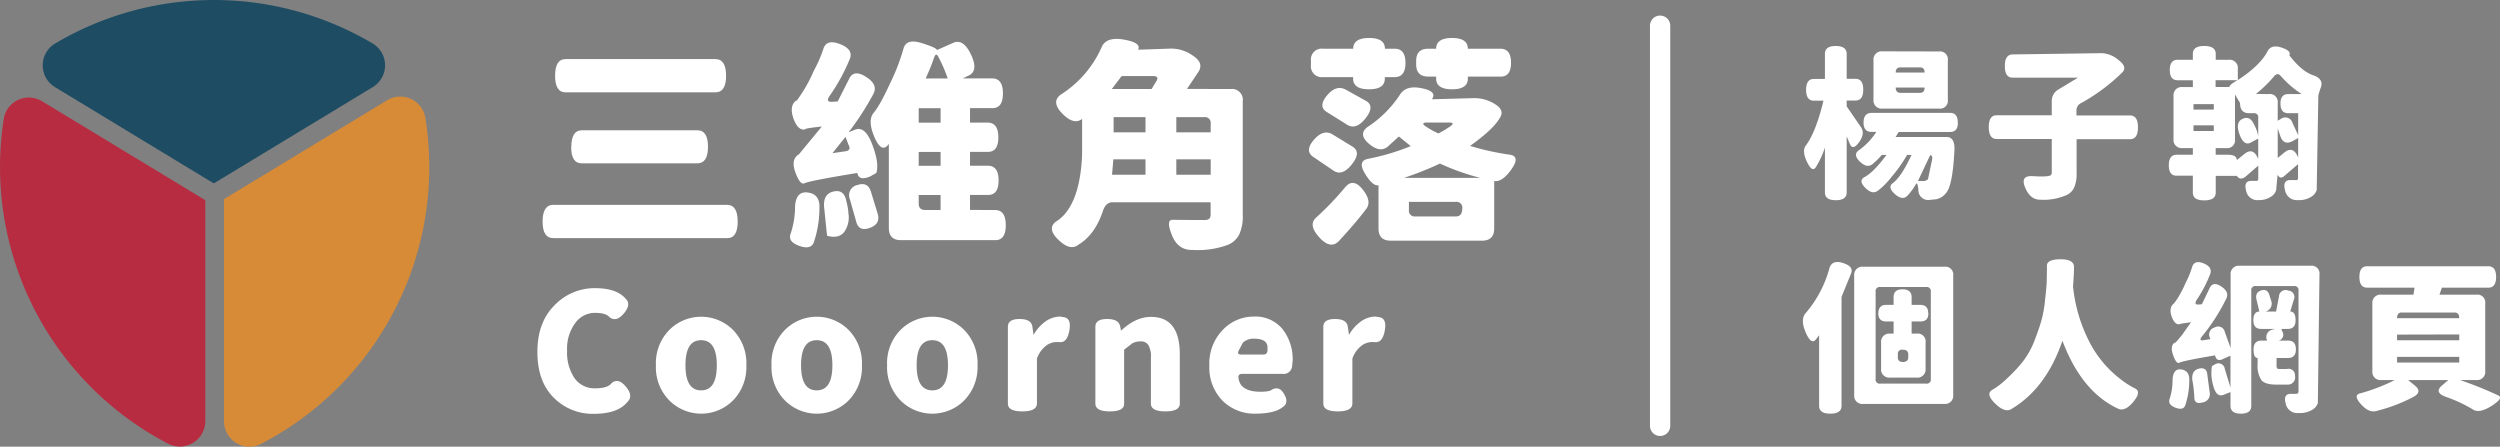
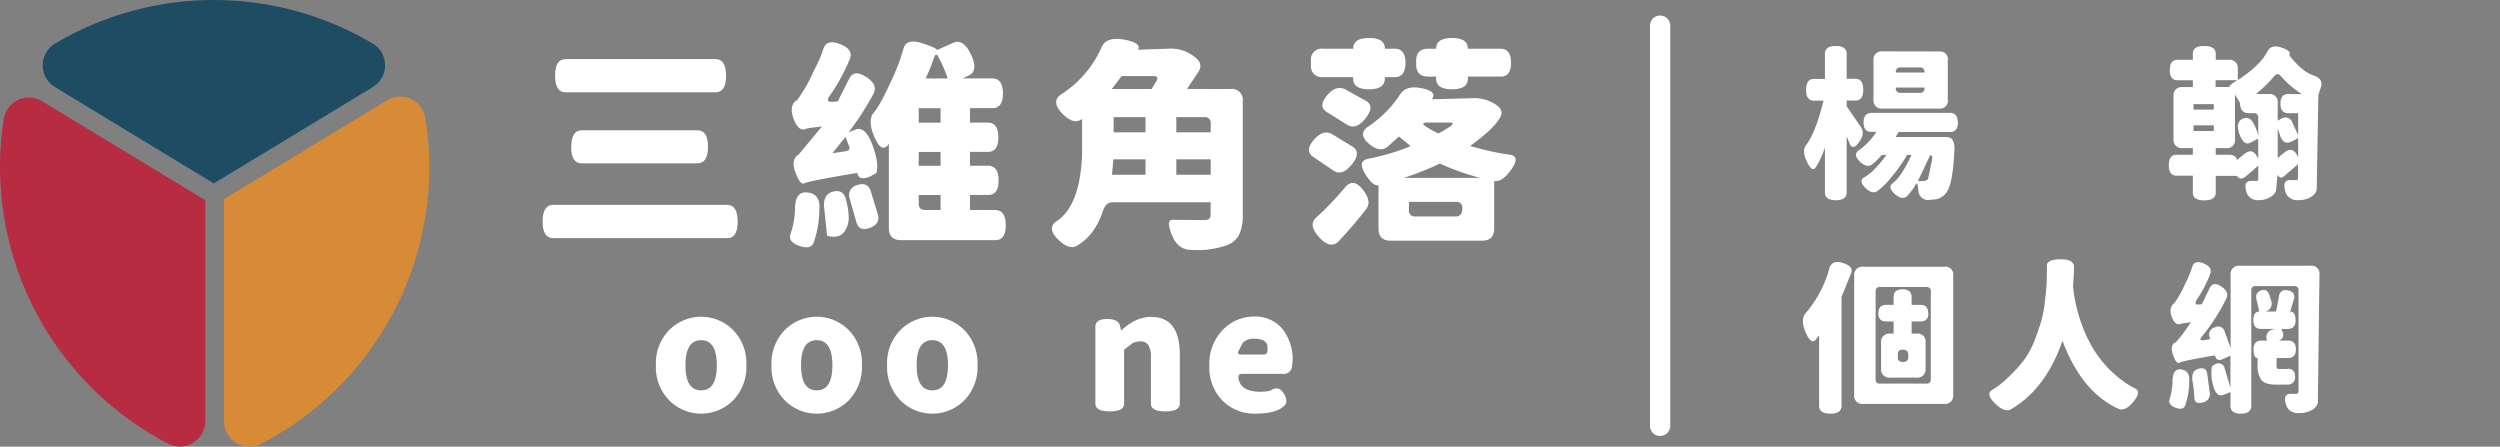
<svg xmlns="http://www.w3.org/2000/svg" viewBox="0 0 615.97 110.05">
  <rect x="0" y="0" width="615.97" height="110.05" fill="#808080" stroke="none" />
  <defs>
    <style>.cls-1{fill:#b72c41;}.cls-2{fill:#d88b36;}.cls-3{fill:#1d4c63;}.cls-4{fill:#fff;}.cls-5{fill:none;stroke:#fff;stroke-linecap:round;stroke-miterlimit:10;stroke-width:5px;}</style>
  </defs>
  <title>logomark+type</title>
  <g id="圖層_2" data-name="圖層 2">
    <g id="圖層_3" data-name="圖層 3">
      <path class="cls-1" d="M50.58,49.32,10.35,24.94A6.26,6.26,0,0,0,.92,29.31a76.83,76.83,0,0,0,40.49,80,6.27,6.27,0,0,0,9.17-5.55Z" />
      <path class="cls-2" d="M55.19,49.06v54.73a6.27,6.27,0,0,0,9.17,5.55,76.78,76.78,0,0,0,40.45-80.25,6.26,6.26,0,0,0-9.43-4.38Z" />
      <path class="cls-3" d="M52.67,45.19,91.84,21.46a6.26,6.26,0,0,0,0-10.73,76.78,76.78,0,0,0-78.28,0,6.27,6.27,0,0,0,0,10.74Z" />
      <path class="cls-4" d="M133.69,54.6q0-4.12,2.64-4.13h42.79q2.64,0,2.64,4.13t-2.64,4.07H136.33Q133.69,58.67,133.69,54.6Zm3.08-35.92q0-4.12,2.58-4.12h36.91q2.64,0,2.64,4.12c0,2.72-.88,4.07-2.64,4.07H139.35C137.63,22.75,136.77,21.4,136.77,18.68Zm4,17.49q0-4.06,2.58-4.07H171.8q2.64,0,2.64,4.07c0,2.72-.88,4.07-2.64,4.07H143.31C141.59,40.24,140.73,38.89,140.73,36.17Z" />
      <path class="cls-4" d="M195.89,50.8q.29-3.84,3.25-3.35c2,.29,2.93,1.65,2.75,4.07a25.79,25.79,0,0,1-1.32,8c-.4,1.39-1.58,1.76-3.52,1.1s-2.68-1.61-2.31-2.86A20.93,20.93,0,0,0,195.89,50.8Zm18.48-7.31q-2.81,1.15-3.13-.88-12.21,2-13.09,2.58c-.7.26-1.43-.67-2.2-2.8s-.44-3.61.88-4.35l5.66-6.87c-3,.33-4.3.55-4,.66q-1.81.56-3-2.64c-.73-2.13-.48-3.63.77-4.51q-.39.88,1.26-1.65a34.66,34.66,0,0,0,3-5.61A32,32,0,0,0,202.88,12c.55-1.65,1.94-2,4.18-1.1s3,2.15,2.25,3.8a46.86,46.86,0,0,1-4.89,8.91c-.7,1-.53,1.52.49,1.48L206.4,25l2.86-5.66q1.16-2.31,4.12-.39c2,1.25,2.62,2.64,1.82,4.18a69.87,69.87,0,0,1-6.11,9.46l1.65-.66q2.43-.93,4.18,3.69t1,7Zm-11.27,8q-.49-3.63,2.2-4.29t3.24,2.42a13.93,13.93,0,0,1,.5,2.92,6.23,6.23,0,0,1-1,4.56q-1.32,1.77-4.23,1l-.11-.72Zm2-13.75,3-.44c1.06-.11,1.43-.55,1.1-1.32s-.55-1.44-.88-2.25ZM209.37,49a2.55,2.55,0,0,1,1.87-3.41q2.58-.88,3.35,1.65l1.65,5.39c.52,1.68-.12,2.86-1.92,3.52s-2.92.15-3.36-1.54Zm35.8,2.75q2.64,0,2.64,3.74t-2.64,3.68H222q-3,0-3-3V35.46l-.22.27q-1.65,2-3.35-2t-.22-5.88c1-1.14,2.4-3.59,4.12-7.37a49.61,49.61,0,0,0,3.3-8.58q.72-2.47,4.51-1.27t3.69,1.71l4.12-1.82q2.43-1,4.29,2.92t-.44,5.11l-1.59.77h7.26q2.64,0,2.64,3.69t-2.64,3.63H239v3.57h4.34q2.64,0,2.64,3.63t-2.64,3.58H239v3.41h4.4q2.64,0,2.64,3.63t-2.64,3.57H239v3.69ZM231.75,30.23V26.66h-5.39v3.57Zm0,10.62V37.44h-5.39v3.41Zm-5.39,7.2V50.2c0,1,.54,1.54,1.6,1.54h3.79V48.05Zm1.71-28.71h5.44a34.88,34.88,0,0,0-2.2-5.11c-.44-1-.82-1-1.15-.06A53.59,53.59,0,0,1,228.07,19.34Z" />
      <path class="cls-4" d="M303.2,21.93a2.67,2.67,0,0,1,3,3V53a10.57,10.57,0,0,1-.88,4.79,5.37,5.37,0,0,1-2.91,2.58,21.38,21.38,0,0,1-8.58,1.21q-3.63.12-5.12-3.74c-1-2.53-.9-3.75.28-3.68.55,0,3.1.05,7.64.05a2.11,2.11,0,0,0,1.27-.27,1.41,1.41,0,0,0,.38-1.1v-3H274.1q-1.59,0-2.31,2-1.92,5.94-6.1,8.47-2,1.59-4.9-1.21t-.6-4.51q4.13-2.54,5.66-9.79a40,40,0,0,0,.77-8.25V29.3c-1.35,1.06-3,.62-4.89-1.32s-2-3.56-.28-4.73a26.42,26.42,0,0,0,10.07-11.83Q272.74,9,277,9.77c2.86.52,4,1.34,3.41,2.48l8.2-.28a9.18,9.18,0,0,1,5.33,1.76q2.76,1.81,1.32,4l-2.8,4.18Zm-18.32-1.87c.55-.88.3-1.32-.77-1.32h-7.75l-2.42,3.19h9.79Zm-2.64,19.19h-7.92l-.33,3.8h8.25Zm-7.86-10.39V32.6h7.86V28.86ZM298.3,32.6V30.45a1.41,1.41,0,0,0-1.59-1.59h-6.88V32.6Zm-8.47,10.45h8.47v-3.8h-8.47Z" />
      <path class="cls-4" d="M333.23,36.12c1.5.92,1.45,2.38-.17,4.4S329.93,43,328.5,42l-4.95-3.35q-2.15-1.49.16-4.18c1.54-1.8,3.07-2.26,4.57-1.38ZM337.3,22c-2.6,0-3.91-.88-3.91-2.64V19H326a2.68,2.68,0,0,1-3-3V15a2.68,2.68,0,0,1,3-3h7.42c0-1.76,1.31-2.64,3.91-2.64s3.9.88,3.9,2.64h2.42c1.76,0,2.64,1.18,2.64,3.52S345.38,19,343.62,19H341.2v.38Q341.2,22,337.3,22Zm-7.21,37.18c-1.43,1.65-3.09,1.43-5-.66s-2.15-3.68-.83-4.89a74.18,74.18,0,0,0,7.21-7.54c1.32-1.54,2.75-1.33,4.29.61s1.85,3.56.82,4.84Q333.73,55.26,330.09,59.16ZM326.9,27.59q-2.19-1.36.06-4.07t4.62-1.43l4.95,2.75q2.31,1.28-.06,4.29c-1.57,2-3.09,2.52-4.56,1.6Zm36.3-3.41a9.46,9.46,0,0,1,5.17,1.49q2.53,1.54,1.05,3.57-1.59,2.7-7.21,6.71a63.66,63.66,0,0,0,9.68,2.15q2.81.33.5,3.63c-1.54,2.16-2.95,3.12-4.24,2.86V56.3c0,2-1,3-3,3h-22.5q-3,0-3-3V45.63q-1.38.33-3.3-2.8t.66-3.69A55,55,0,0,0,347.58,36l-2.91-2.37L342,36.06c-1.32,1.14-2.89.92-4.73-.66s-1.9-3-.22-4.18a27.49,27.49,0,0,0,8-8.08q1.54-2.2,5.34-1.38c2.53.52,3.33,1.42,2.42,2.7ZM345.93,43.82h18.76a57.94,57.94,0,0,1-9.9-3.52A78.87,78.87,0,0,1,345.93,43.82Zm1.21,7.92a1.41,1.41,0,0,0,1.6,1.59h9.95c1.07,0,1.6-.66,1.6-2a1.41,1.41,0,0,0-1.6-1.59H347.14ZM357.76,22c-2.6,0-3.91-.88-3.91-2.64v-.49h-1.92q-3,0-3-3V15q0-3,3-3h1.92c0-1.76,1.31-2.64,3.91-2.64s3.9.88,3.9,2.64h8q2.64,0,2.64,3.47t-2.64,3.41h-8v.49Q361.66,22,357.76,22Zm-.5,9.19c.92-.66.87-1-.16-1h-5.5c-1.06,0-1.21.29-.44.88a22.94,22.94,0,0,0,3.24,1.81A23.83,23.83,0,0,0,357.26,31.17Z" />
-       <path class="cls-4" d="M154.21,95.28c1.26,1.49,1.4,2.72.44,3.68q-2.35,3-8.32,3a13.47,13.47,0,0,1-9.92-4q-4-4-4-11.24t4.12-11.4A13.61,13.61,0,0,1,146.61,71q5.25,0,7.48,2.52c1,.91.94,2.12-.32,3.64s-2.42,1.87-3.6,1c-.56-.72-1.77-1.08-3.64-1.08a6,6,0,0,0-4.8,2.52,10.55,10.55,0,0,0-2,6.8,11.23,11.23,0,0,0,1.84,6.8,6,6,0,0,0,5,2.48c2.14,0,3.51-.43,4.12-1.28Q152.34,93,154.21,95.28Z" />
      <path class="cls-4" d="M180.61,98.66a11.08,11.08,0,0,1-15.7,0,11.65,11.65,0,0,1-3.3-8.68,11.65,11.65,0,0,1,3.3-8.68,11.08,11.08,0,0,1,15.7,0A11.68,11.68,0,0,1,183.89,90,11.68,11.68,0,0,1,180.61,98.66ZM168.89,90q0,6.18,3.86,6.18c2.58,0,3.86-2.06,3.86-6.18s-1.28-6.18-3.86-6.18S168.89,85.86,168.89,90Z" />
      <path class="cls-4" d="M209.09,98.66a11.08,11.08,0,0,1-15.7,0,11.65,11.65,0,0,1-3.3-8.68,11.65,11.65,0,0,1,3.3-8.68,11.08,11.08,0,0,1,15.7,0A11.68,11.68,0,0,1,212.37,90,11.68,11.68,0,0,1,209.09,98.66ZM197.37,90q0,6.18,3.86,6.18c2.58,0,3.86-2.06,3.86-6.18s-1.28-6.18-3.86-6.18S197.37,85.86,197.37,90Z" />
      <path class="cls-4" d="M237.57,98.66a11.08,11.08,0,0,1-15.7,0,11.65,11.65,0,0,1-3.3-8.68,11.65,11.65,0,0,1,3.3-8.68,11.08,11.08,0,0,1,15.7,0A11.68,11.68,0,0,1,240.85,90,11.68,11.68,0,0,1,237.57,98.66ZM225.85,90q0,6.18,3.86,6.18c2.58,0,3.86-2.06,3.86-6.18s-1.28-6.18-3.86-6.18S225.85,85.86,225.85,90Z" />
-       <path class="cls-4" d="M251.89,101.36c-2.37,0-3.56-.64-3.56-1.92V80.52q0-1.92,2.88-1.92c1.95,0,3,.64,3.16,1.92l.28,2a10.31,10.31,0,0,1,3-3.36A6.36,6.36,0,0,1,261.17,78l1,.16c1.26.21,1.68,1.35,1.28,3.4s-1.22,2.93-2.56,2.72l-.72,0a4.38,4.38,0,0,0-2.56,1,6.86,6.86,0,0,0-2.12,3.08V99.44C255.45,100.72,254.27,101.36,251.89,101.36Z" />
      <path class="cls-4" d="M273.45,101.36c-2.37,0-3.56-.64-3.56-1.92V80.52q0-1.92,2.88-1.92c2,0,3,.62,3.24,1.88l.2,1q3.6-3.41,7.4-3.4,7.08,0,7.08,9.24V99.44c0,1.28-1.19,1.92-3.56,1.92s-3.56-.64-3.56-1.92V88.16a5.63,5.63,0,0,0-.64-3.16,2.1,2.1,0,0,0-1.88-.88,4.13,4.13,0,0,0-2.08.48l-2,1.56V99.44C277,100.72,275.83,101.36,273.45,101.36Z" />
      <path class="cls-4" d="M316.45,97.2c.8,1.41.64,2.47-.48,3.16q-2,1.56-6.76,1.56a11.1,11.1,0,0,1-8-3.2,11.68,11.68,0,0,1-3.24-8.64,11.87,11.87,0,0,1,3.24-8.72A10.48,10.48,0,0,1,308.93,78a8.63,8.63,0,0,1,7,3A12,12,0,0,1,318.49,89l-.12,1a2.09,2.09,0,0,1-2.32,2.12H306c-.77,0-1,.44-.8,1.32.37,2,2.15,3.08,5.32,3.08,1.55,0,2.51-.18,2.88-.52Q315.29,95,316.45,97.2ZM305.21,86.36c-.35.69-.13,1,.64,1h5.44c.77,0,1.09-.51,1-1.52q.19-2.4-3.4-2.4a3.88,3.88,0,0,0-2.68,1Z" />
-       <path class="cls-4" d="M329.61,101.36c-2.37,0-3.56-.64-3.56-1.92V80.52q0-1.92,2.88-1.92c1.95,0,3,.64,3.16,1.92l.28,2a10.31,10.31,0,0,1,3-3.36A6.31,6.31,0,0,1,338.89,78l1,.16c1.25.21,1.68,1.35,1.28,3.4s-1.23,2.93-2.56,2.72l-.72,0a4.38,4.38,0,0,0-2.56,1,6.78,6.78,0,0,0-2.12,3.08V99.44C333.17,100.72,332,101.36,329.61,101.36Z" />
      <path class="cls-4" d="M455,26.21l3.52,5.12q1.08,1.56-.48,3.72t-2.28.36l-.76-1.8v13.8c0,1.28-.89,1.92-2.68,1.92s-2.68-.64-2.68-1.92V36.33a21.34,21.34,0,0,1-2.24,4.85q-.87,1.4-2.16-1.25t-.36-4q2.49-3.24,4.4-11.12h-2.36q-1.92,0-1.92-2.67c0-1.79.64-2.69,1.92-2.69h2.72V13.26c0-1.29.9-1.93,2.68-1.93S455,12,455,13.26v6.15h2.16c1.28,0,1.92.9,1.92,2.69s-.64,2.67-1.92,2.67H455Zm27.4,4q0,2.31-1.92,2.31H467.81l-.76,1.24h12.56q2.2,0,1.92,3.56-.43,8.45-2.08,10.28A4.07,4.07,0,0,1,477,49.1l-1.6.16a2.4,2.4,0,0,1-2.72-2.16c-.1-1.47-.29-2.09-.56-1.84A14.7,14.7,0,0,1,470,48.18c-.8.87-1.82.77-3.08-.33s-1.46-2-.64-2.67c1.42-1,3-3.33,4.68-7h-1.08A35.11,35.11,0,0,1,466,43.65a18.07,18.07,0,0,1-3.24,3.28q-1.39,1.13-3.16-.64t-.24-2.64c1.5-.77,3.31-2.6,5.44-5.47h-1.16a17.54,17.54,0,0,1-2.24,2.23q-1.39,1.13-3.16-.6c-1.17-1.14-1.26-2.06-.28-2.76a16.47,16.47,0,0,0,4.36-4.56h-1.24q-1.92,0-1.92-2.31t1.92-2.37h19.4Q482.37,27.81,482.37,30.18Zm-4.64-17.53a1.93,1.93,0,0,1,2.16,2.2v9.68a1.93,1.93,0,0,1-2.16,2.2H463.81a2,2,0,0,1-2.2-2.2V14.85a2,2,0,0,1,2.2-2.2Zm-3.56,5.2c0-.85-.38-1.28-1.16-1.28h-4.8c-.77,0-1.16.43-1.16,1.28Zm-1.16,5c.78,0,1.16-.44,1.16-1.32h-7.12c0,.88.39,1.32,1.16,1.32Zm3,16.48q.21-1.11-.48-1.11l-3,6.35,1.28,0a1.57,1.57,0,0,0,1.2-.47Z" />
-       <path class="cls-4" d="M524.85,28.45c1.28,0,1.92,1,1.92,2.92s-.64,2.92-1.92,2.92h-13.2v8.36a8.24,8.24,0,0,1-.64,3.64,3.82,3.82,0,0,1-2.2,1.92,14.07,14.07,0,0,1-6.12,1q-2.47,0-3.72-3t1.84-2.81c2.56.16,4.06.08,4.48-.24a.89.89,0,0,0,.24-.72v-8.2h-13.6c-1.28,0-1.92-1-1.92-2.92s.64-2.92,1.92-2.92h13.6V25a3.27,3.27,0,0,1,1.72-3L512,19.13H495.89c-1.28,0-1.92-.94-1.92-2.84s.64-2.88,1.92-2.88l22-.31a6.86,6.86,0,0,1,4.12,1.71q2.25,1.72.84,3.08a45.87,45.87,0,0,1-10.12,7.52,2,2,0,0,0-1.12,1.8v1.24Z" />
      <path class="cls-4" d="M558.77,12.49c.64-1.06,1.78-1.31,3.4-.76s2.28,1.16,1.88,1.88c2.14,2.78,4.16,4.43,6.08,5q2.61,1,1.56,3.28l-.48,1.56-.4,23.36a3,3,0,0,1-1.36,1.68,5.52,5.52,0,0,1-3.24.81,2.94,2.94,0,0,1-3.2-2.41c-.45-1.67,0-2.52,1.24-2.52h1.32c.43.06.64-.12.64-.52v-3.4l-3.4,2.92c-.66.59-1.21.48-1.64-.32l-.36,3.84a2.86,2.86,0,0,1-1.32,1.6,5.15,5.15,0,0,1-3,.81,2.82,2.82,0,0,1-3.08-2.33c-.42-1.6,0-2.4,1.28-2.4h1.12a.49.49,0,0,0,.6-.56v-3.2l-3,2.6c-.93.81-1.69.78-2.28-.08h-5.2v4.12c0,1.28-.94,1.92-2.84,1.92s-2.8-.64-2.8-1.92V43.29h-4c-1.28,0-1.92-.85-1.92-2.56s.64-2.6,1.92-2.6h4V36.49h-2.56a2,2,0,0,1-2.2-2.2V23.65a2,2,0,0,1,2.2-2.2h2.56V19.77h-3.76c-1.28,0-1.92-.84-1.92-2.51s.64-2.53,1.92-2.53h3.76V13.26c0-1.29.94-1.93,2.8-1.93s2.84.64,2.84,1.93v1.47h3.24a2,2,0,0,1,2.2,2.2v2.8Q557,16.06,558.77,12.49ZM540.45,27h5V25.65h-5Zm5,3.88h-5v1.4h5Zm.44-11.12v1.68h3.48q-.32-.39,1.92-1.68ZM553,37.93q2-1.59,3.16.72l.24.48v-5l-1.84,1q-1.68.91-2.76-2t.64-3.8c1.18-.61,2.11-.25,2.8,1.08a10.08,10.08,0,0,1,1.16,3.12V29.05a1,1,0,0,0-1.16-1.16h-1.12c-1.46,0-2.2-.84-2.2-2.52l-1.24-2.08v11a1.94,1.94,0,0,1-2.2,2.2h-2.56v1.64h3c1.47,0,2.2.44,2.2,1.32Zm6-14.75a1.94,1.94,0,0,1,2.2,2.19v4.36l.8-.44a1.82,1.82,0,0,1,2.84,1l1.4,3V27.89h-2.44c-1.28,0-1.92-.78-1.92-2.36s.64-2.35,1.92-2.35h3.32a24.45,24.45,0,0,1-5.16-4.45c-.53-.61-1.06-.6-1.6,0a30.76,30.76,0,0,1-4.52,4.41Zm3.84,14.39q2-1.59,3.16.72l.24.48V34l-1.28.72q-2.28,1.25-3.12-1.2l-.64-1.88v7.28Z" />
      <path class="cls-4" d="M450.77,66c.46-1.36,1.56-1.76,3.32-1.2s2.46,1.39,2,2.56l-2.36,5.8V100q0,1.92-2.76,1.92T448.21,100V82.6l-.76,1c-.8,1-1.65.41-2.56-1.72s-.89-3.71,0-4.72A28.42,28.42,0,0,0,450.77,66Zm6.08,1.92a2,2,0,0,1,2.2-2.2h20a1.94,1.94,0,0,1,2.2,2.2v29.4a2,2,0,0,1-2.2,2.2h-20a2,2,0,0,1-2.2-2.2Zm5.28,25.44a1,1,0,0,0,1.16,1.16h11.28a1,1,0,0,0,1.16-1.16V71.88a1,1,0,0,0-1.16-1.16H463.29a1,1,0,0,0-1.16,1.16Zm13-16.16q0,2-1.92,2H471v3h1.24a1.94,1.94,0,0,1,2.2,2.2v6.44a2,2,0,0,1-2.2,2.2h-6.56a2,2,0,0,1-2.2-2.2V84.4a2,2,0,0,1,2.2-2.2h.88v-3h-1.88c-1.25,0-1.88-.68-1.88-2s.63-2.08,1.88-2.08h1.88V73.2c0-1.28.74-1.92,2.2-1.92s2.24.64,2.24,1.92v1.92h2.16C474.45,75.12,475.09,75.81,475.09,77.2Zm-6.36,12c.94,0,1.4-.39,1.4-1.16v-.72c0-.77-.46-1.16-1.4-1.16a1,1,0,0,0-1.16,1.16V88A1,1,0,0,0,468.73,89.16Z" />
      <path class="cls-4" d="M504.33,65.48c0-1.07,1.16-1.6,3.4-1.6s3.34.68,3.28,2c0,1-.08,2.59-.24,4.64a38,38,0,0,0,4.68,14.92,28.45,28.45,0,0,0,3,4.2,26.93,26.93,0,0,0,4,3.76A19.78,19.78,0,0,0,526,95.68c1.18.56,1,1.68-.4,3.36s-2.69,2.21-3.84,1.6q-8.91-4.2-13.6-16.68-4,11.69-12.48,16.76-1.63,1.13-4.08-1.28c-1.62-1.57-1.88-2.69-.76-3.36a19.18,19.18,0,0,0,3.84-3,33.58,33.58,0,0,0,4-4.36,21.2,21.2,0,0,0,2.68-5c.75-2,1.3-3.59,1.64-4.84a28.28,28.28,0,0,0,.88-5c.24-2.08.38-3.52.4-4.32C504.33,67.12,504.36,65.77,504.33,65.48Z" />
      <path class="cls-4" d="M535.29,93.48c.14-1.87.88-2.68,2.24-2.44s2,1.18,1.88,2.92a19,19,0,0,1-.92,5.68q-.39,1.56-2.4.84c-1.3-.48-1.82-1.18-1.56-2.08A14.76,14.76,0,0,0,535.29,93.48Zm34-28a1.94,1.94,0,0,1,2.2,2.2l-.4,31.64a3,3,0,0,1-1.36,1.64,5.82,5.82,0,0,1-3.36.8,2.91,2.91,0,0,1-3.2-2.32c-.45-1.6,0-2.4,1.24-2.4h1.24c.46,0,.68-.19.68-.64V71.64a1,1,0,0,0-1.16-1.16h-9.32a1,1,0,0,0-1.16,1.16V100c0,1.28-.85,1.92-2.56,1.92s-2.56-.64-2.56-1.92V96.6l-1.72.68q-1.75.68-2.52-2.2A10.7,10.7,0,0,1,545,90.2l.84-.48a1.57,1.57,0,0,1,2.32,1.16l1.4,4.6V87.64l-2.08.92c-.93.37-1.5,0-1.72-1q-8.31,1.4-8.84,1.84c-.5.19-1-.48-1.52-2s-.34-2.56.48-3c-.08.29.54-.37,1.84-2l2.12-3c-2,.27-2.9.41-2.64.44-.88.26-1.58-.35-2.12-1.84s-.3-2.61.6-3.28l.8-1.12a30.78,30.78,0,0,0,2.08-4,22.12,22.12,0,0,0,1.56-3.84q.6-1.8,2.88-.84c1.52.64,2,1.55,1.52,2.72a32,32,0,0,1-3.28,6.24c-.5.8-.37,1.19.4,1.16l.88-.08,1.92-4q.84-1.73,2.88-.36t1.2,3a48.28,48.28,0,0,1-6,9.32c-.56.69-.45,1,.32.92l1.76-.28-.12-.36a1.79,1.79,0,0,1,1.2-2.52,1.66,1.66,0,0,1,2.48,1.08l1.44,4V67.68a2,2,0,0,1,2.2-2.2ZM540.17,93.72q-.27-2.4,1.56-2.88c1.26-.32,2,.14,2.12,1.4l.6,4.52a2.06,2.06,0,0,1-1.8,2.4c-1.3.37-2-.06-2-1.28A27.07,27.07,0,0,0,540.17,93.72Zm21.28-2.8h2a1.57,1.57,0,0,1,2,1.64,1.78,1.78,0,0,1-1.6,2.2h-3c-1.84,0-3.06-.37-3.68-1.12a6.33,6.33,0,0,1-.92-3.92V88.2c-.69,0-1-.71-1-2.12s.64-2.16,1.92-2.16h1.44A1.87,1.87,0,0,1,560,81.2l.52-.16h-3.4c-1.28,0-1.92-.71-1.92-2.12s.5-2.16,1.48-2.16L556,73.92c-.32-1.23.06-2,1.12-2.36s1.76.09,2.08,1.32l.36,1.12a2,2,0,0,1-1.4,2.76h2.64l.72-3.76a1.62,1.62,0,0,1,2.28-1.4,1.59,1.59,0,0,1,1.36,2.28l-.88,2.88q1.32,0,1.32,2.16c0,1.41-.64,2.12-1.92,2.12h-1.6l.32.76a1.46,1.46,0,0,1-1,2.12h2.36q1.92,0,1.92,2.16c0,1.41-.64,2.12-1.92,2.12h-2.84v1.56C560.85,90.53,561.05,90.92,561.45,90.92Z" />
-       <path class="cls-4" d="M612.33,91.44a2,2,0,0,1-2.2,2.2h-4a96.87,96.87,0,0,1,9.36,3.76c1,.43.46,1.28-1.52,2.56s-3.49,1.61-4.56,1a34.32,34.32,0,0,0-6.84-3.2c-1.92-.72-2.22-1.64-.92-2.76l1.6-1.36h-9.92L595,95q2,1.64-.6,2.92a41,41,0,0,1-8.8,3.32q-1.87.6-3.88-1.64t-.2-2.68a44.65,44.65,0,0,0,8.52-3.28h-3.32a2,2,0,0,1-2.2-2.2V74.8a2,2,0,0,1,2.2-2.2h7.92l.28-1.72H583.25q-1.92,0-1.92-2.64t1.92-2.64h29.84q1.92,0,1.92,2.64t-1.92,2.64H601.65l-.6,1.72h9.08a1.94,1.94,0,0,1,2.2,2.2ZM591.73,77c-.74,0-1.12.47-1.12,1.4h15.32c0-.93-.38-1.4-1.16-1.4Zm-1.12,5.44v1.4h15.32V82.4Zm0,5.48v1.4h15.32v-1.4Z" />
      <line class="cls-5" x1="409.03" y1="6.33" x2="409.03" y2="104.92" />
    </g>
  </g>
</svg>